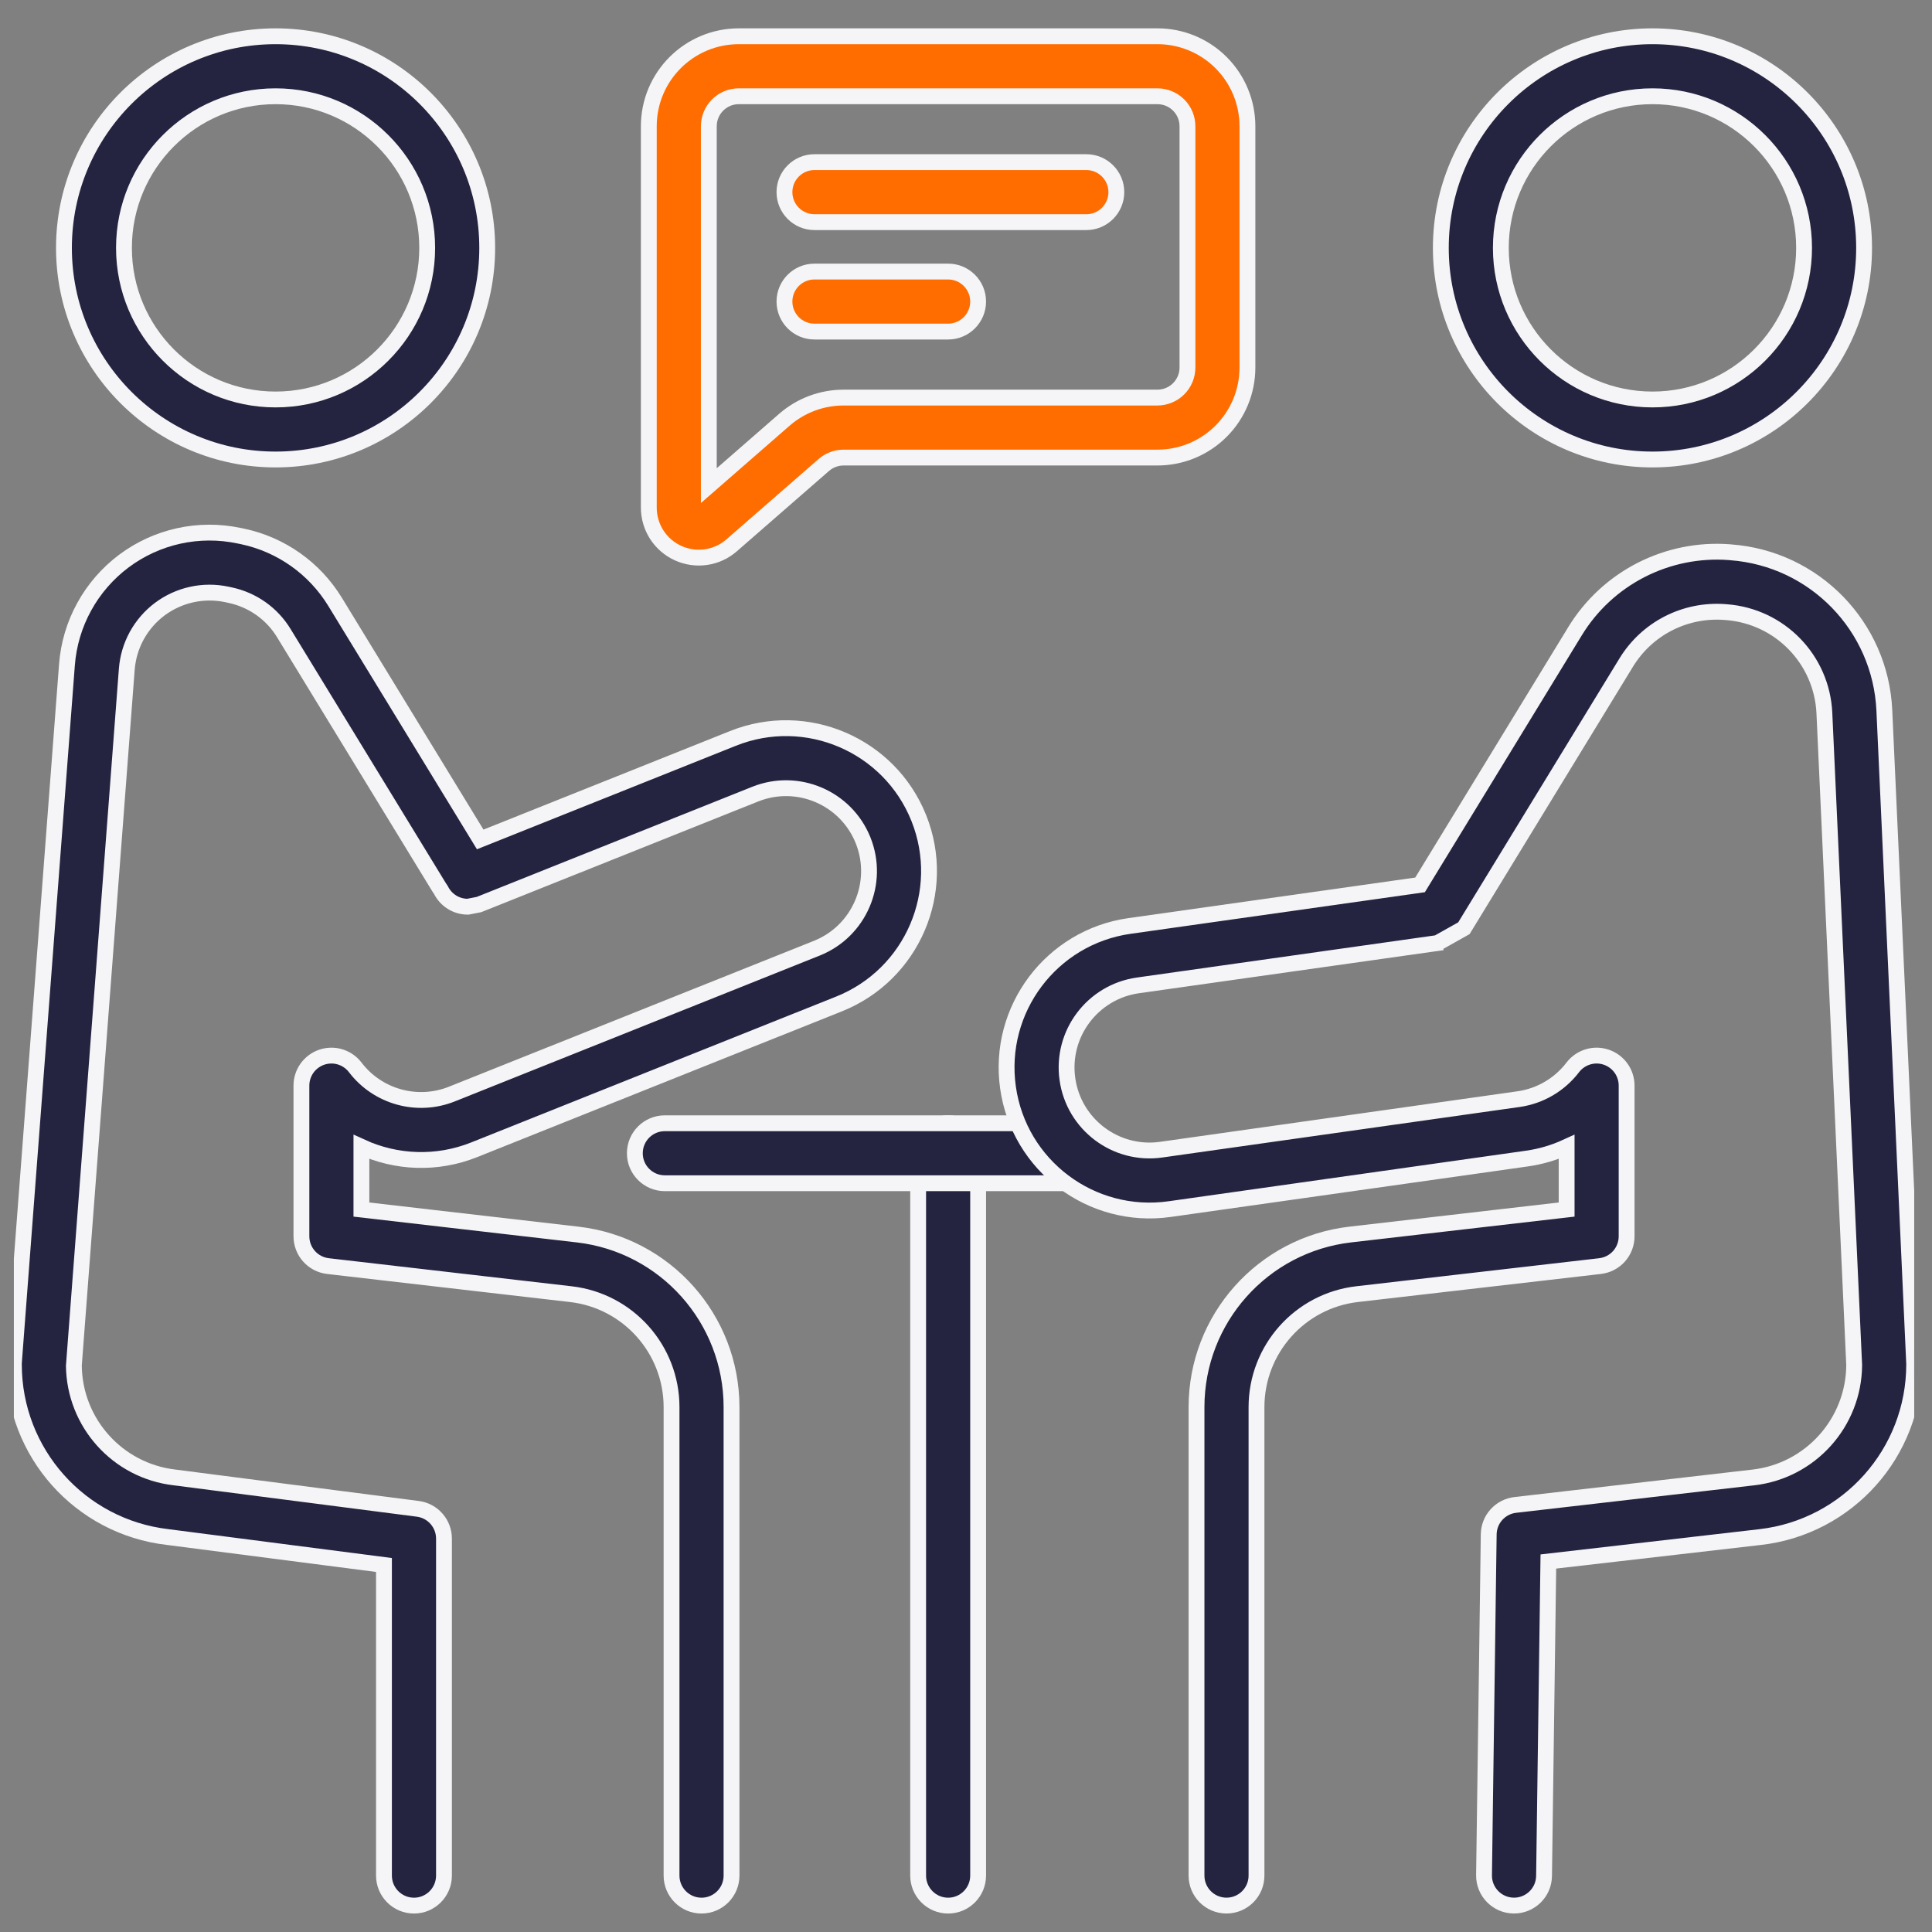
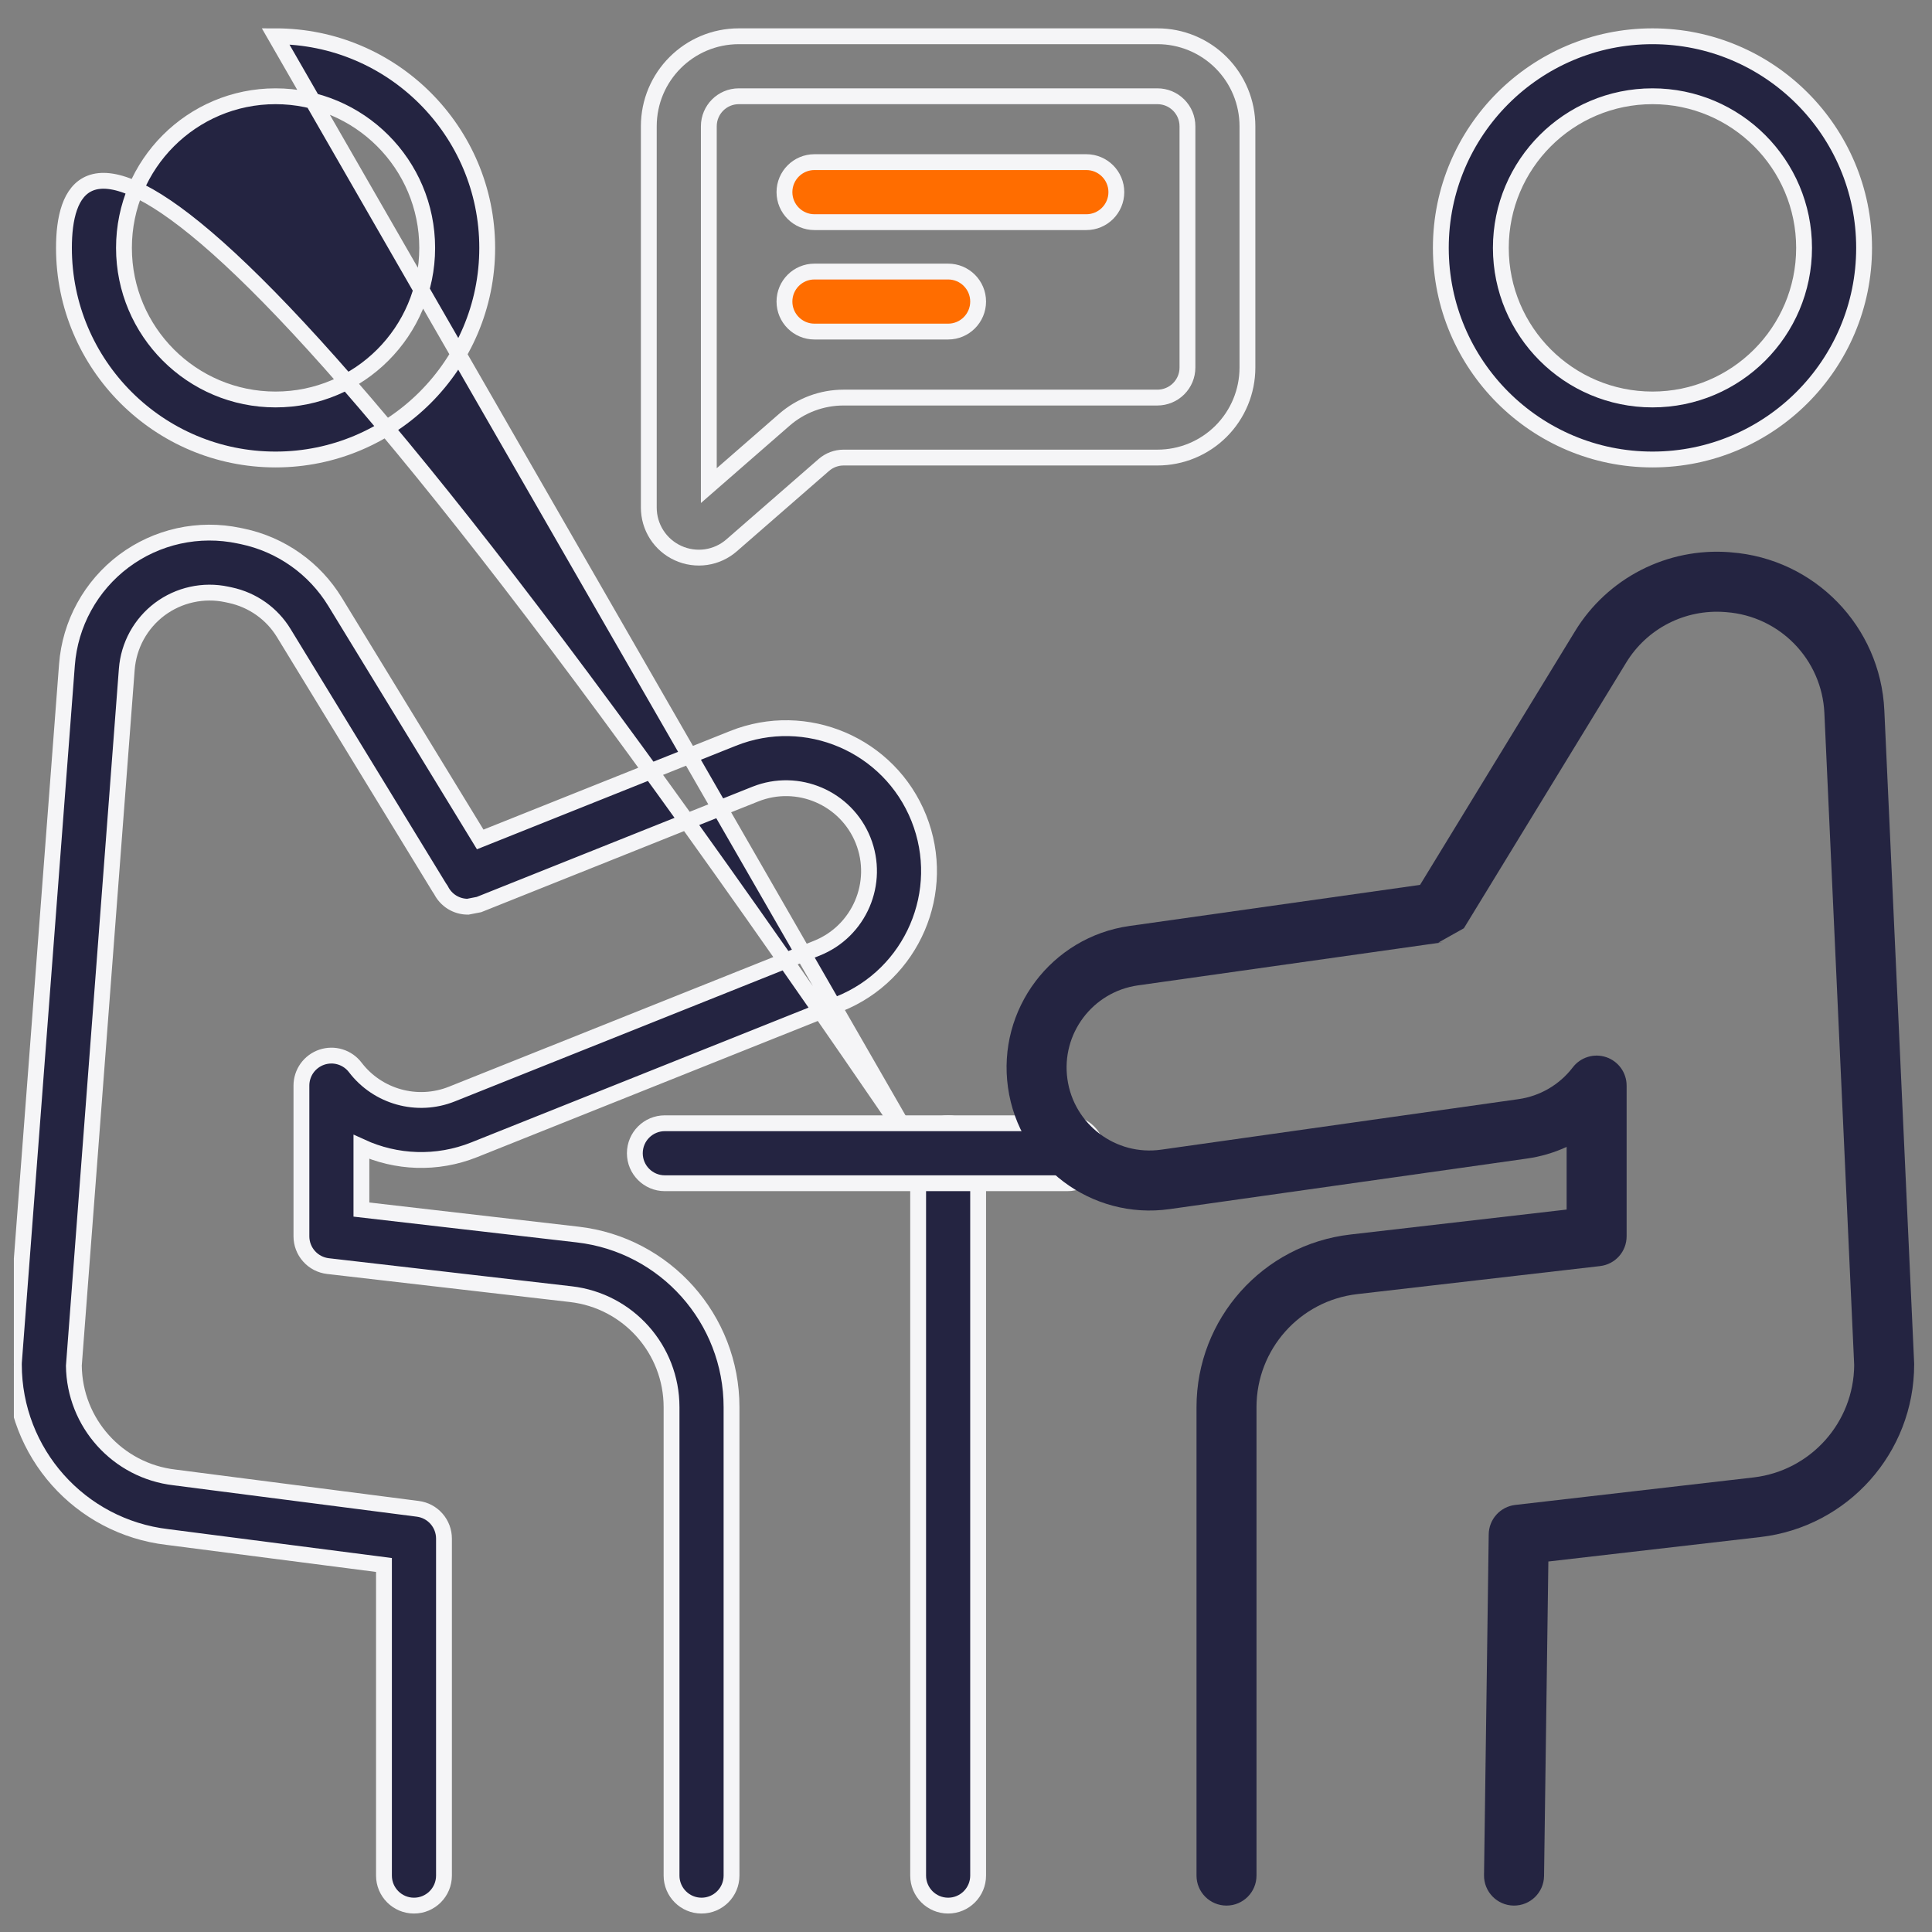
<svg xmlns="http://www.w3.org/2000/svg" width="61" height="61" viewBox="0 0 61 61" fill="none">
  <rect x="0" y="0" width="61" height="61" fill="#808080" stroke="none" />
  <g clip-path="url(#clip0_61_4553)">
-     <path fill-rule="evenodd" clip-rule="evenodd" d="M28.989 36.411V59.219C28.989 59.742 29.413 60.167 29.936 60.167C30.458 60.167 30.883 59.742 30.883 59.219V36.411C30.883 35.888 30.458 35.464 29.936 35.464C29.413 35.464 28.989 35.888 28.989 36.411ZM8.7 1.145C5.013 1.145 2.019 4.139 2.019 7.827C2.019 11.514 5.013 14.508 8.7 14.508C12.388 14.508 15.383 11.514 15.383 7.827C15.383 4.139 12.388 1.145 8.7 1.145ZM8.7 3.039C11.343 3.039 13.488 5.184 13.488 7.827C13.488 10.469 11.343 12.613 8.7 12.613C6.059 12.613 3.914 10.469 3.914 7.827C3.914 5.184 6.059 3.039 8.7 3.039ZM52.175 1.145C48.487 1.145 45.492 4.139 45.492 7.827C45.492 11.514 48.487 14.508 52.175 14.508C55.862 14.508 58.856 11.514 58.856 7.827C58.856 4.139 55.862 1.145 52.175 1.145ZM52.175 3.039C54.816 3.039 56.961 5.184 56.961 7.827C56.961 10.469 54.816 12.613 52.175 12.613C49.532 12.613 47.387 10.469 47.387 7.827C47.387 5.184 49.532 3.039 52.175 3.039ZM13.922 28.102C14.001 28.26 14.122 28.393 14.271 28.486C14.421 28.579 14.594 28.628 14.771 28.628L15.122 28.56L23.846 25.073C25.189 24.537 26.714 25.191 27.251 26.533C27.787 27.875 27.133 29.401 25.79 29.938L14.27 34.542C13.169 34.983 11.922 34.626 11.217 33.702C11.097 33.544 10.93 33.428 10.74 33.37C10.551 33.312 10.348 33.316 10.16 33.379C9.973 33.443 9.81 33.563 9.694 33.724C9.579 33.885 9.517 34.078 9.517 34.276V39.034C9.517 39.267 9.602 39.491 9.757 39.664C9.911 39.838 10.124 39.948 10.355 39.975L18.023 40.861C19.835 41.07 21.203 42.605 21.203 44.429V59.219C21.203 59.742 21.627 60.167 22.15 60.167C22.673 60.167 23.097 59.742 23.097 59.219V44.429C23.097 41.642 21.008 39.298 18.24 38.979L11.411 38.19V36.212C12.504 36.714 13.787 36.776 14.973 36.302L26.494 31.697C28.807 30.772 29.934 28.143 29.01 25.83C28.085 23.516 25.456 22.389 23.143 23.314L15.162 26.504L10.578 19C10.257 18.476 9.833 18.022 9.332 17.668C8.83 17.313 8.261 17.064 7.66 16.937C7.623 16.93 7.586 16.921 7.548 16.914C6.919 16.781 6.269 16.784 5.641 16.922C5.013 17.061 4.422 17.332 3.907 17.718C3.393 18.104 2.967 18.595 2.658 19.159C2.348 19.722 2.163 20.346 2.114 20.987C1.557 28.317 0.44 43.008 0.44 43.008C0.438 43.031 0.438 43.055 0.438 43.08C0.438 45.864 2.522 48.205 5.287 48.529L12.123 49.412V59.219C12.123 59.742 12.548 60.167 13.071 60.167C13.594 60.167 14.018 59.742 14.018 59.219V48.579C14.018 48.348 13.934 48.126 13.782 47.953C13.63 47.78 13.42 47.668 13.192 47.639L5.512 46.648C3.713 46.44 2.352 44.926 2.332 43.118C2.332 43.113 4.003 21.13 4.003 21.13C4.032 20.758 4.139 20.397 4.318 20.07C4.498 19.743 4.745 19.458 5.043 19.234C5.342 19.011 5.685 18.853 6.049 18.773C6.414 18.692 6.791 18.69 7.156 18.767L7.268 18.791C7.616 18.865 7.946 19.009 8.238 19.215C8.529 19.421 8.775 19.684 8.96 19.988C10.393 22.334 13.298 27.088 13.865 28.016C13.884 28.046 13.903 28.075 13.922 28.102Z" fill="#242441" stroke="#F5F5F7" stroke-width="0.5" />
+     <path fill-rule="evenodd" clip-rule="evenodd" d="M28.989 36.411V59.219C28.989 59.742 29.413 60.167 29.936 60.167C30.458 60.167 30.883 59.742 30.883 59.219V36.411C30.883 35.888 30.458 35.464 29.936 35.464C29.413 35.464 28.989 35.888 28.989 36.411ZC5.013 1.145 2.019 4.139 2.019 7.827C2.019 11.514 5.013 14.508 8.7 14.508C12.388 14.508 15.383 11.514 15.383 7.827C15.383 4.139 12.388 1.145 8.7 1.145ZM8.7 3.039C11.343 3.039 13.488 5.184 13.488 7.827C13.488 10.469 11.343 12.613 8.7 12.613C6.059 12.613 3.914 10.469 3.914 7.827C3.914 5.184 6.059 3.039 8.7 3.039ZM52.175 1.145C48.487 1.145 45.492 4.139 45.492 7.827C45.492 11.514 48.487 14.508 52.175 14.508C55.862 14.508 58.856 11.514 58.856 7.827C58.856 4.139 55.862 1.145 52.175 1.145ZM52.175 3.039C54.816 3.039 56.961 5.184 56.961 7.827C56.961 10.469 54.816 12.613 52.175 12.613C49.532 12.613 47.387 10.469 47.387 7.827C47.387 5.184 49.532 3.039 52.175 3.039ZM13.922 28.102C14.001 28.26 14.122 28.393 14.271 28.486C14.421 28.579 14.594 28.628 14.771 28.628L15.122 28.56L23.846 25.073C25.189 24.537 26.714 25.191 27.251 26.533C27.787 27.875 27.133 29.401 25.79 29.938L14.27 34.542C13.169 34.983 11.922 34.626 11.217 33.702C11.097 33.544 10.93 33.428 10.74 33.37C10.551 33.312 10.348 33.316 10.16 33.379C9.973 33.443 9.81 33.563 9.694 33.724C9.579 33.885 9.517 34.078 9.517 34.276V39.034C9.517 39.267 9.602 39.491 9.757 39.664C9.911 39.838 10.124 39.948 10.355 39.975L18.023 40.861C19.835 41.07 21.203 42.605 21.203 44.429V59.219C21.203 59.742 21.627 60.167 22.15 60.167C22.673 60.167 23.097 59.742 23.097 59.219V44.429C23.097 41.642 21.008 39.298 18.24 38.979L11.411 38.19V36.212C12.504 36.714 13.787 36.776 14.973 36.302L26.494 31.697C28.807 30.772 29.934 28.143 29.01 25.83C28.085 23.516 25.456 22.389 23.143 23.314L15.162 26.504L10.578 19C10.257 18.476 9.833 18.022 9.332 17.668C8.83 17.313 8.261 17.064 7.66 16.937C7.623 16.93 7.586 16.921 7.548 16.914C6.919 16.781 6.269 16.784 5.641 16.922C5.013 17.061 4.422 17.332 3.907 17.718C3.393 18.104 2.967 18.595 2.658 19.159C2.348 19.722 2.163 20.346 2.114 20.987C1.557 28.317 0.44 43.008 0.44 43.008C0.438 43.031 0.438 43.055 0.438 43.08C0.438 45.864 2.522 48.205 5.287 48.529L12.123 49.412V59.219C12.123 59.742 12.548 60.167 13.071 60.167C13.594 60.167 14.018 59.742 14.018 59.219V48.579C14.018 48.348 13.934 48.126 13.782 47.953C13.63 47.78 13.42 47.668 13.192 47.639L5.512 46.648C3.713 46.44 2.352 44.926 2.332 43.118C2.332 43.113 4.003 21.13 4.003 21.13C4.032 20.758 4.139 20.397 4.318 20.07C4.498 19.743 4.745 19.458 5.043 19.234C5.342 19.011 5.685 18.853 6.049 18.773C6.414 18.692 6.791 18.69 7.156 18.767L7.268 18.791C7.616 18.865 7.946 19.009 8.238 19.215C8.529 19.421 8.775 19.684 8.96 19.988C10.393 22.334 13.298 27.088 13.865 28.016C13.884 28.046 13.903 28.075 13.922 28.102Z" fill="#242441" stroke="#F5F5F7" stroke-width="0.5" />
    <path fill-rule="evenodd" clip-rule="evenodd" d="M20.991 37.359H33.7C34.223 37.359 34.647 36.935 34.647 36.412C34.647 35.889 34.223 35.465 33.7 35.465H20.991C20.468 35.465 20.044 35.889 20.044 36.412C20.044 36.935 20.468 37.359 20.991 37.359Z" fill="#242441" stroke="#F5F5F7" stroke-width="0.5" />
    <path fill-rule="evenodd" clip-rule="evenodd" d="M35.663 29.236L44.836 27.939L49.729 19.93C50.232 19.106 50.953 18.437 51.812 17.997C52.672 17.557 53.636 17.362 54.598 17.434C54.615 17.436 54.633 17.438 54.651 17.439C57.295 17.638 59.374 19.779 59.495 22.428L60.436 43.035C60.437 43.05 60.437 43.065 60.437 43.079C60.437 45.866 58.348 48.21 55.58 48.53L48.887 49.302L48.751 59.232C48.744 59.755 48.314 60.173 47.791 60.166C47.268 60.159 46.849 59.729 46.856 59.206L47.004 48.444C47.007 48.214 47.094 47.992 47.248 47.822C47.403 47.651 47.614 47.542 47.842 47.516L55.363 46.648C57.168 46.438 58.532 44.914 58.543 43.099L57.602 22.515C57.525 20.823 56.197 19.456 54.508 19.328L54.456 19.324C53.841 19.278 53.225 19.402 52.676 19.683C52.128 19.964 51.667 20.392 51.346 20.918L46.22 29.308L45.411 29.762L45.542 29.753L35.928 31.112C34.497 31.315 33.499 32.641 33.702 34.072C33.904 35.504 35.23 36.502 36.662 36.299L47.944 34.704C48.625 34.608 49.241 34.247 49.658 33.701C49.779 33.543 49.945 33.428 50.135 33.37C50.324 33.312 50.527 33.315 50.715 33.379C50.902 33.442 51.065 33.563 51.181 33.724C51.296 33.885 51.358 34.078 51.358 34.276V39.034C51.358 39.267 51.273 39.492 51.117 39.666C50.962 39.839 50.748 39.949 50.516 39.975H50.518L42.852 40.86C41.04 41.069 39.672 42.604 39.672 44.429V59.219C39.672 59.742 39.248 60.166 38.725 60.166C38.202 60.166 37.778 59.742 37.778 59.219V44.429C37.778 41.642 39.867 39.298 42.635 38.978L49.464 38.19V36.212C49.066 36.395 48.643 36.519 48.209 36.58L36.928 38.176C34.461 38.524 32.174 36.805 31.826 34.338C31.477 31.871 33.196 29.585 35.663 29.236Z" fill="#242441" />
-     <path fill-rule="evenodd" clip-rule="evenodd" d="M39.386 3.987C39.386 3.233 39.087 2.51 38.554 1.977C38.29 1.713 37.977 1.504 37.632 1.361C37.287 1.218 36.917 1.144 36.544 1.145H23.327C21.757 1.145 20.485 2.417 20.485 3.987V16.027C20.485 16.33 20.572 16.627 20.736 16.882C20.9 17.137 21.134 17.339 21.41 17.464C21.686 17.59 21.992 17.633 22.292 17.59C22.592 17.546 22.873 17.417 23.101 17.217C24.012 16.424 25.296 15.304 26.012 14.68C26.185 14.53 26.406 14.447 26.635 14.447H36.544C36.917 14.447 37.287 14.374 37.632 14.231C37.977 14.088 38.29 13.879 38.554 13.615C39.087 13.082 39.386 12.359 39.386 11.605L39.386 3.987ZM22.38 3.987V15.333L24.767 13.252C25.285 12.801 25.948 12.553 26.635 12.553H36.544C36.669 12.553 36.792 12.528 36.907 12.48C37.022 12.433 37.126 12.363 37.214 12.275C37.302 12.187 37.372 12.082 37.42 11.968C37.467 11.853 37.492 11.73 37.492 11.605V3.987C37.492 3.862 37.467 3.739 37.42 3.624C37.372 3.509 37.302 3.405 37.214 3.317C37.126 3.229 37.022 3.159 36.907 3.111C36.792 3.064 36.669 3.039 36.544 3.039H23.327C22.804 3.039 22.38 3.464 22.38 3.987Z" fill="#FF6D00" />
-     <path fill-rule="evenodd" clip-rule="evenodd" d="M35.663 29.236L44.836 27.939L49.729 19.93C50.232 19.106 50.953 18.437 51.812 17.997C52.672 17.557 53.636 17.362 54.598 17.434C54.615 17.436 54.633 17.438 54.651 17.439C57.295 17.638 59.374 19.779 59.495 22.428L60.436 43.035C60.437 43.05 60.437 43.065 60.437 43.079C60.437 45.866 58.348 48.21 55.58 48.53L48.887 49.302L48.751 59.232C48.744 59.755 48.314 60.173 47.791 60.166C47.268 60.159 46.849 59.729 46.856 59.206L47.004 48.444C47.007 48.214 47.094 47.992 47.248 47.822C47.403 47.651 47.614 47.542 47.842 47.516L55.363 46.648C57.168 46.438 58.532 44.914 58.543 43.099L57.602 22.515C57.525 20.823 56.197 19.456 54.508 19.328L54.456 19.324C53.841 19.278 53.225 19.402 52.676 19.683C52.128 19.964 51.667 20.392 51.346 20.918L46.22 29.308L45.411 29.762L45.542 29.753L35.928 31.112C34.497 31.315 33.499 32.641 33.702 34.072C33.904 35.504 35.23 36.502 36.662 36.299L47.944 34.704C48.625 34.608 49.241 34.247 49.658 33.701C49.779 33.543 49.945 33.428 50.135 33.37C50.324 33.312 50.527 33.315 50.715 33.379C50.902 33.442 51.065 33.563 51.181 33.724C51.296 33.885 51.358 34.078 51.358 34.276V39.034C51.358 39.267 51.273 39.492 51.117 39.666C50.962 39.839 50.748 39.949 50.516 39.975H50.518L42.852 40.86C41.04 41.069 39.672 42.604 39.672 44.429V59.219C39.672 59.742 39.248 60.166 38.725 60.166C38.202 60.166 37.778 59.742 37.778 59.219V44.429C37.778 41.642 39.867 39.298 42.635 38.978L49.464 38.19V36.212C49.066 36.395 48.643 36.519 48.209 36.58L36.928 38.176C34.461 38.524 32.174 36.805 31.826 34.338C31.477 31.871 33.196 29.585 35.663 29.236Z" stroke="#F5F5F7" stroke-width="0.5" />
    <path fill-rule="evenodd" clip-rule="evenodd" d="M39.386 3.987C39.386 3.233 39.087 2.51 38.554 1.977C38.29 1.713 37.977 1.504 37.632 1.361C37.287 1.218 36.917 1.144 36.544 1.145H23.327C21.757 1.145 20.485 2.417 20.485 3.987V16.027C20.485 16.33 20.572 16.627 20.736 16.882C20.9 17.137 21.134 17.339 21.41 17.464C21.686 17.59 21.992 17.633 22.292 17.59C22.592 17.546 22.873 17.417 23.101 17.217C24.012 16.424 25.296 15.304 26.012 14.68C26.185 14.53 26.406 14.447 26.635 14.447H36.544C36.917 14.447 37.287 14.374 37.632 14.231C37.977 14.088 38.29 13.879 38.554 13.615C39.087 13.082 39.386 12.359 39.386 11.605L39.386 3.987ZM22.38 3.987V15.333L24.767 13.252C25.285 12.801 25.948 12.553 26.635 12.553H36.544C36.669 12.553 36.792 12.528 36.907 12.48C37.022 12.433 37.126 12.363 37.214 12.275C37.302 12.187 37.372 12.082 37.42 11.968C37.467 11.853 37.492 11.73 37.492 11.605V3.987C37.492 3.862 37.467 3.739 37.42 3.624C37.372 3.509 37.302 3.405 37.214 3.317C37.126 3.229 37.022 3.159 36.907 3.111C36.792 3.064 36.669 3.039 36.544 3.039H23.327C22.804 3.039 22.38 3.464 22.38 3.987Z" stroke="#F5F5F7" stroke-width="0.5" />
    <path fill-rule="evenodd" clip-rule="evenodd" d="M25.715 7.014H34.3C34.823 7.014 35.247 6.589 35.247 6.066C35.247 5.544 34.822 5.119 34.3 5.119H25.715C25.192 5.119 24.768 5.544 24.768 6.066C24.768 6.589 25.192 7.014 25.715 7.014ZM25.715 10.469H29.936C30.458 10.469 30.883 10.044 30.883 9.521C30.883 8.998 30.458 8.574 29.936 8.574H25.715C25.192 8.574 24.768 8.998 24.768 9.521C24.768 10.044 25.192 10.469 25.715 10.469Z" fill="#FF6D00" stroke="#F5F5F7" stroke-width="0.5" />
  </g>
  <defs>
    <clipPath id="clip0_61_4553">
      <rect width="60" height="60" fill="white" transform="translate(0.438 0.656)" />
    </clipPath>
  </defs>
</svg>